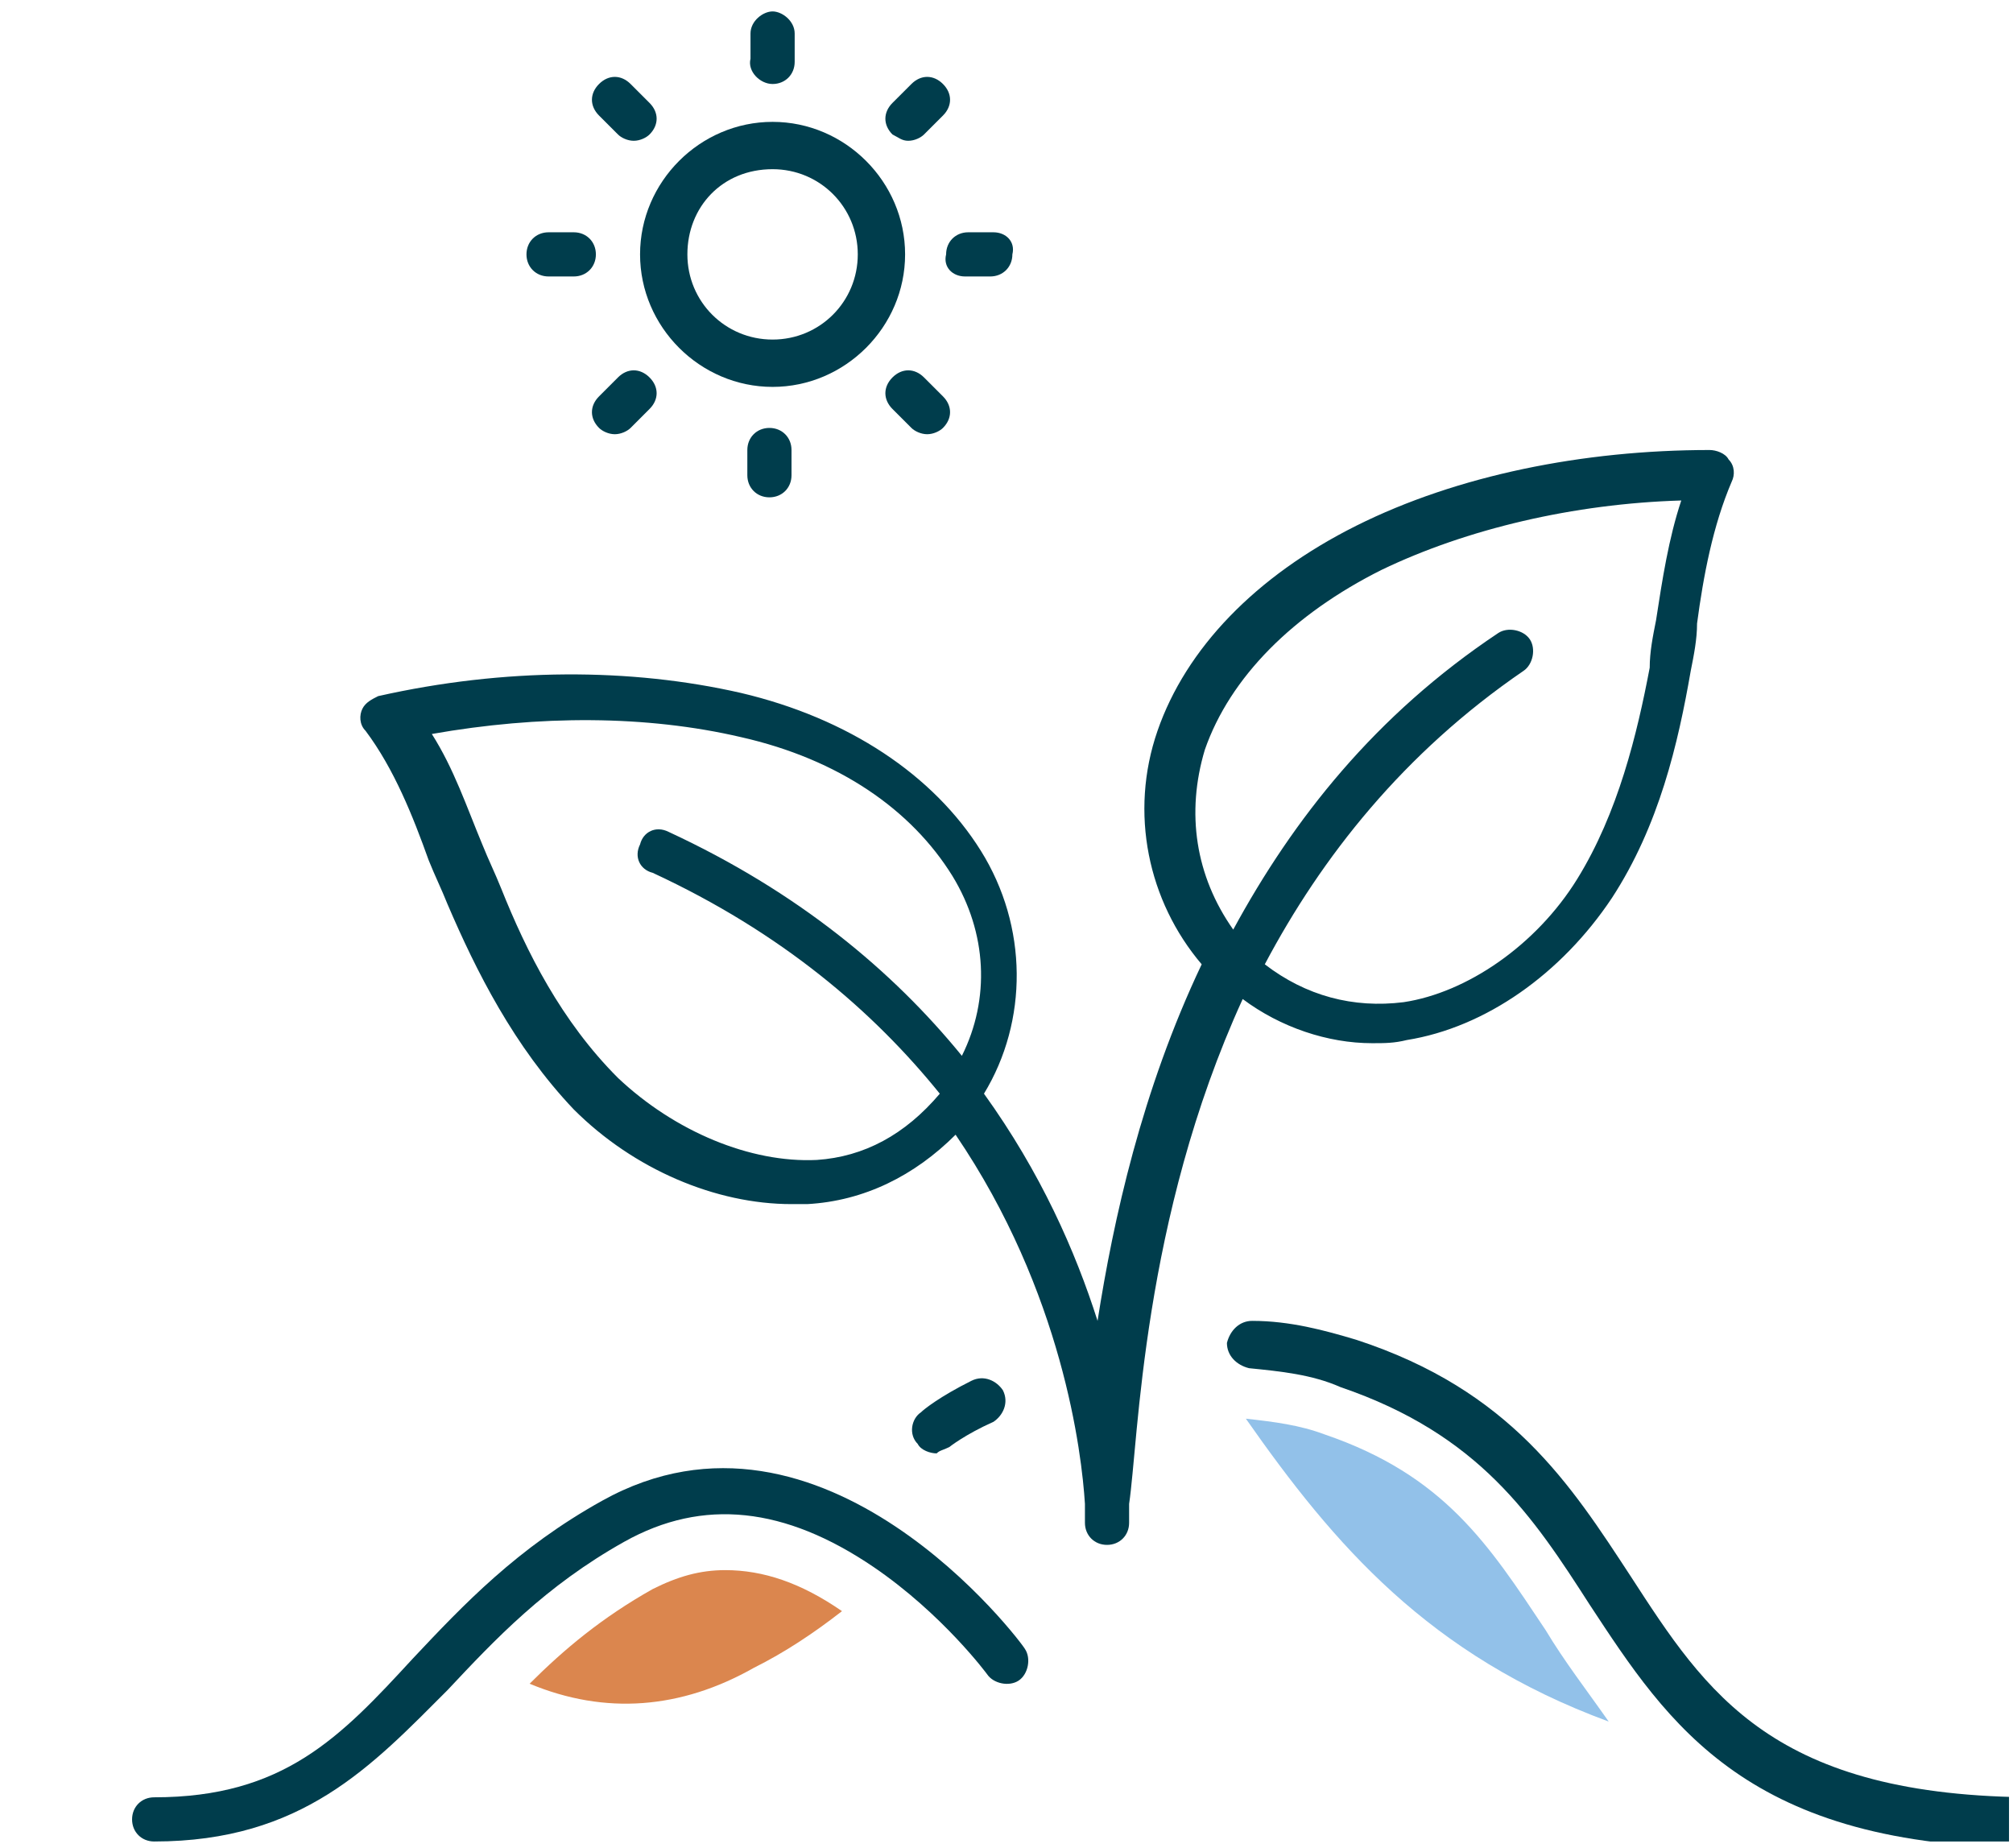
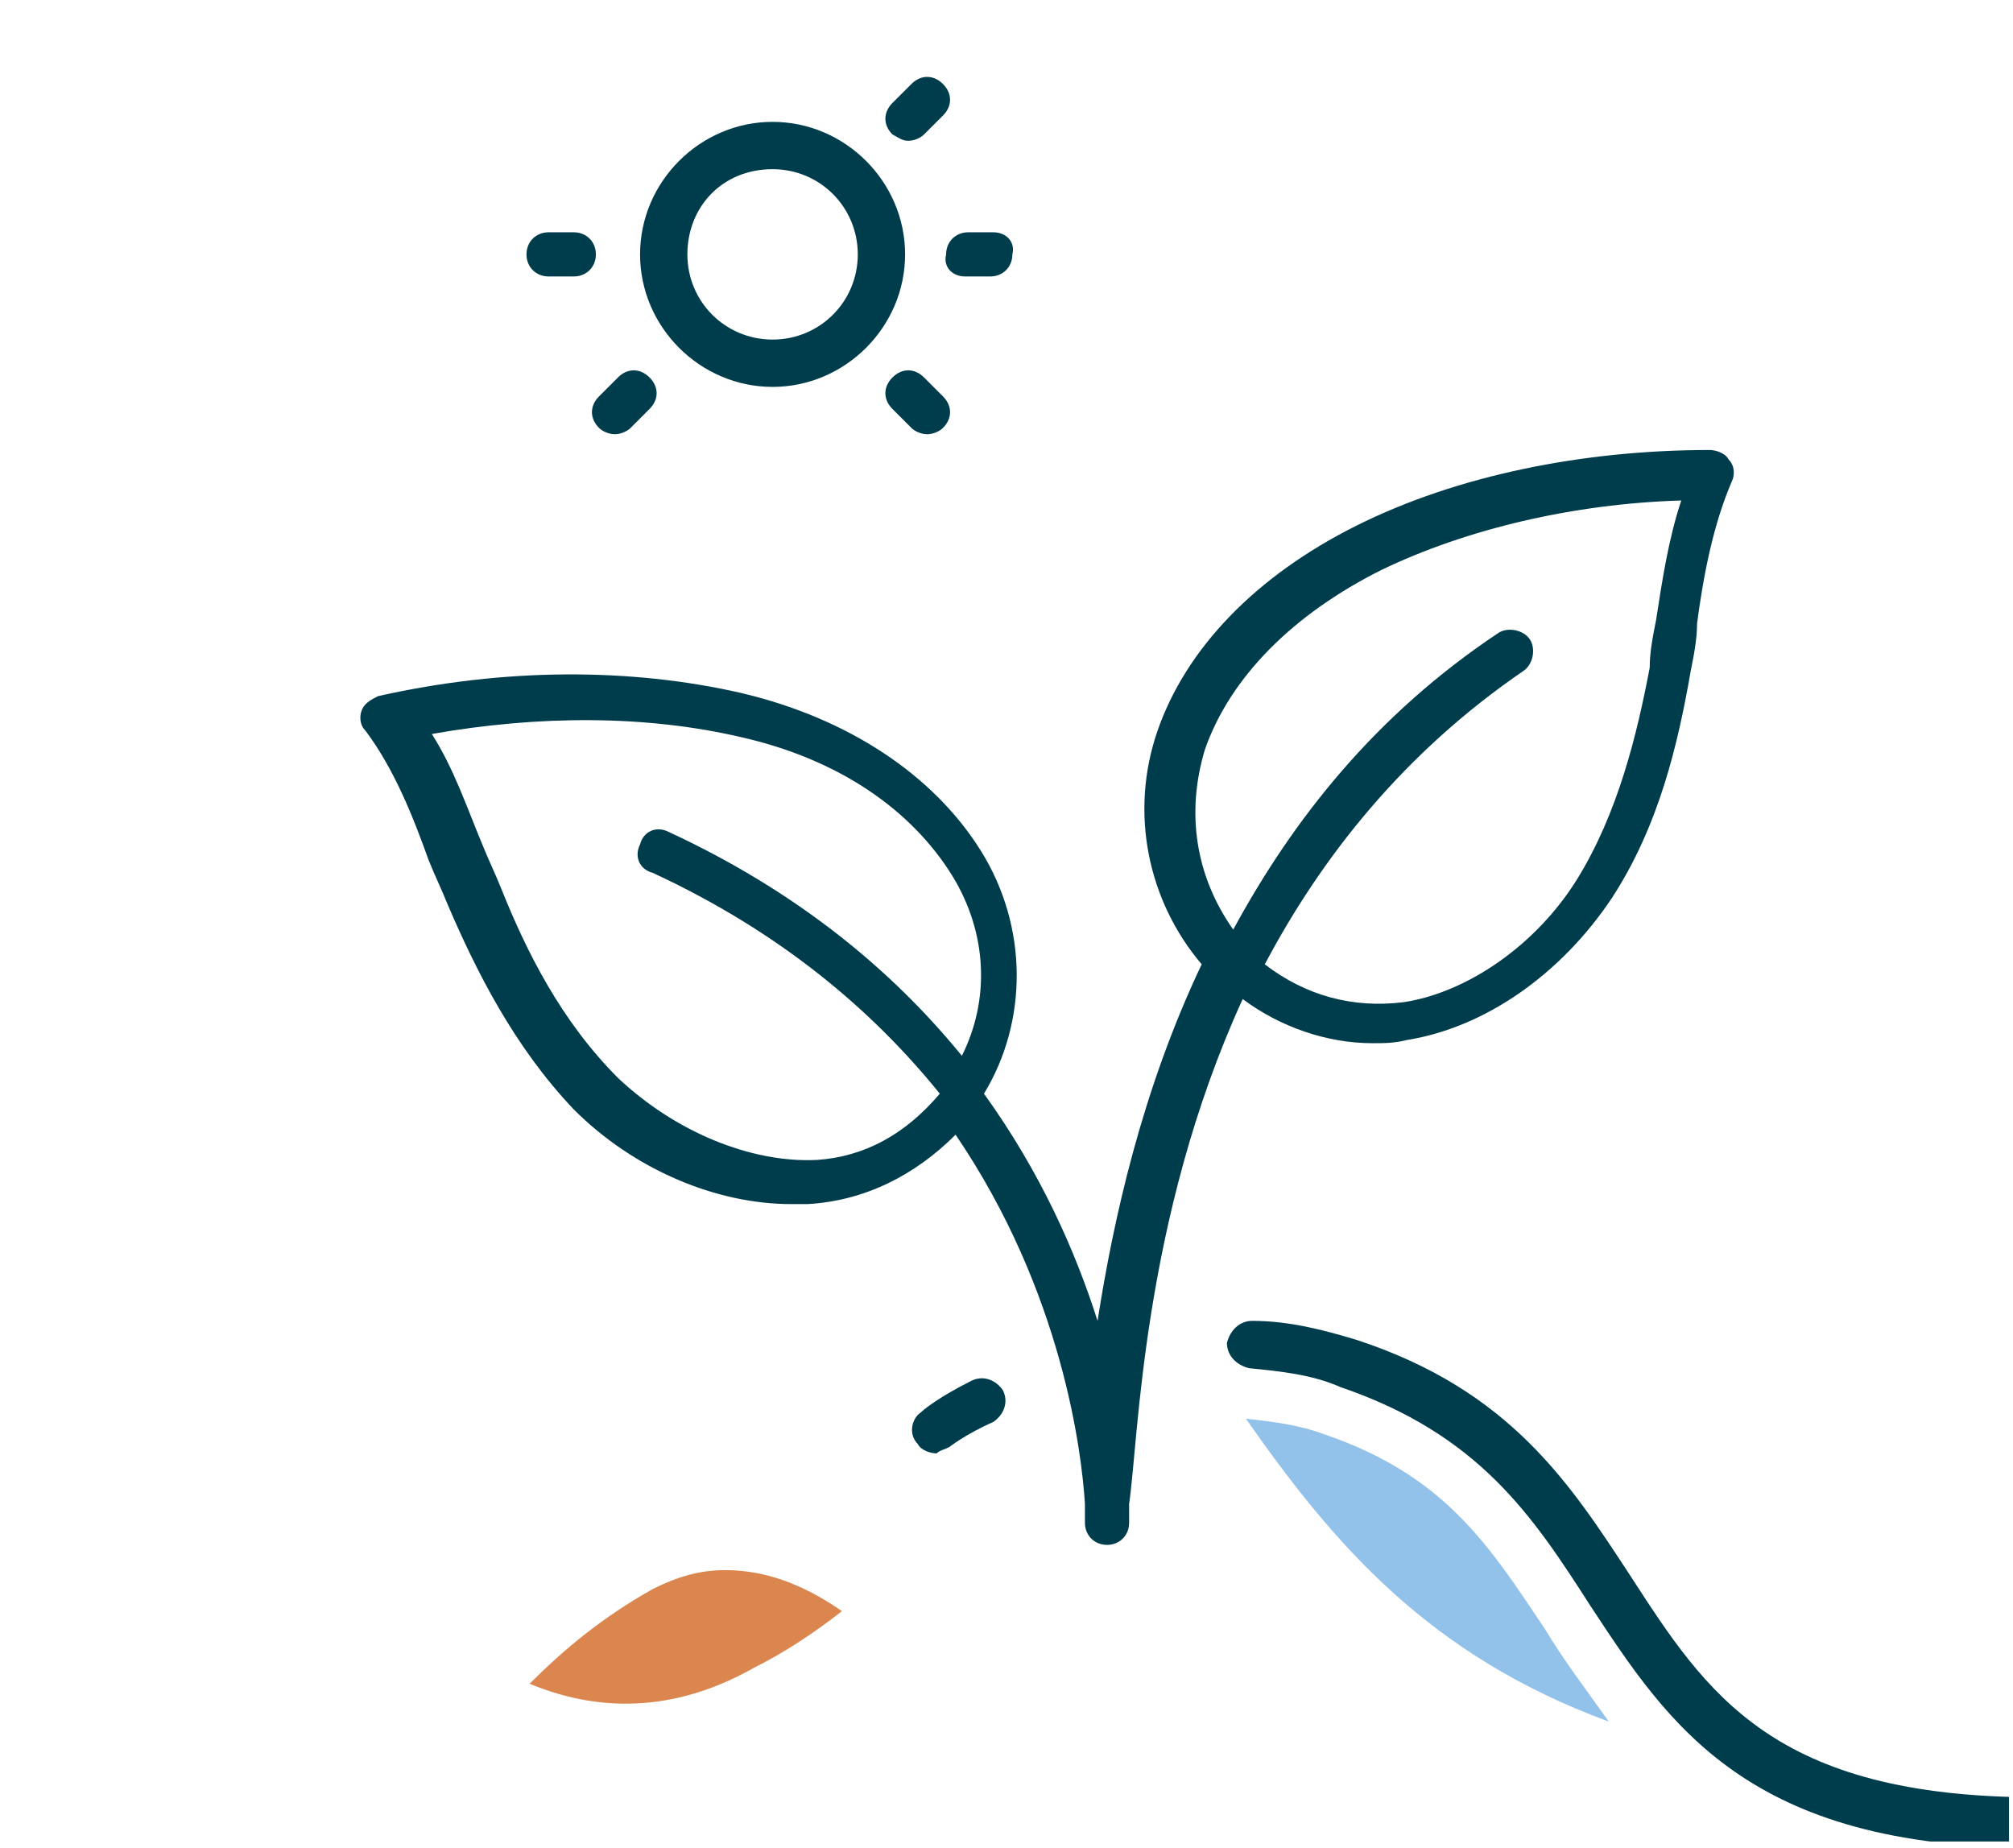
<svg xmlns="http://www.w3.org/2000/svg" width="110" height="101" viewBox="0 0 110 101" fill="none">
  <g clip-path="url(#clip0_3062_940)">
    <g clip-path="url(#clip1_3062_940)">
      <path d="M42.218 21.141C46.183 21.141 49.459 17.865 49.459 13.9C49.459 9.934 46.183 6.659 42.218 6.659C38.252 6.659 34.976 9.934 34.976 13.9C34.976 17.865 38.252 21.141 42.218 21.141ZM42.218 9.245C44.804 9.245 46.873 11.314 46.873 13.9C46.873 16.486 44.804 18.555 42.218 18.555C39.631 18.555 37.562 16.486 37.562 13.9C37.562 11.314 39.459 9.245 42.218 9.245Z" fill="#003D4C" />
      <path d="M111.355 98.21C96.873 98.21 93.252 92.521 89.114 86.141C85.838 81.141 82.562 75.969 74.114 73.21C72.39 72.693 70.493 72.176 68.424 72.176C67.735 72.176 67.217 72.693 67.045 73.383C67.045 74.072 67.562 74.59 68.252 74.762C69.976 74.934 71.7 75.107 73.252 75.796C80.838 78.383 83.769 82.865 86.873 87.693C91.183 94.245 95.493 100.969 111.183 100.969C111.873 100.969 112.39 100.452 112.39 99.762C112.562 98.728 112.045 98.21 111.355 98.21Z" fill="#003D4C" />
      <path d="M51.873 79.072C51.873 79.072 52.735 78.383 54.287 77.693C54.804 77.348 55.149 76.659 54.804 75.969C54.459 75.452 53.769 75.107 53.08 75.452C51.356 76.314 50.494 77.003 50.321 77.176C49.804 77.521 49.632 78.383 50.149 78.9C50.321 79.245 50.838 79.417 51.183 79.417C51.356 79.245 51.528 79.245 51.873 79.072Z" fill="#003D4C" />
      <path d="M67.907 54.59C69.976 56.141 72.562 57.003 74.976 57.003C75.666 57.003 76.183 57.003 76.873 56.831C81.183 56.141 85.321 53.21 88.08 49.072C90.666 45.107 91.7 40.624 92.39 36.658C92.562 35.796 92.735 34.934 92.735 34.072C93.079 31.486 93.597 28.727 94.631 26.314C94.804 25.969 94.804 25.452 94.459 25.107C94.286 24.762 93.769 24.59 93.424 24.59C86.528 24.59 79.631 25.969 74.114 28.727C68.597 31.486 64.804 35.452 63.252 39.934C61.7 44.417 62.735 49.245 65.666 52.693C62.39 59.59 60.838 66.659 59.976 72.176C58.769 68.383 56.873 64.072 53.769 59.762C56.183 55.796 56.183 50.624 53.597 46.486C51.011 42.348 46.355 39.245 40.493 37.865C34.459 36.486 27.562 36.486 20.666 38.038C20.321 38.21 19.976 38.383 19.804 38.727C19.631 39.072 19.631 39.59 19.976 39.934C21.528 42.003 22.562 44.59 23.424 47.003C23.769 47.865 24.114 48.555 24.459 49.417C26.011 53.038 28.079 57.176 31.355 60.624C34.631 63.9 39.114 65.796 43.252 65.796C43.597 65.796 43.769 65.796 44.114 65.796C47.218 65.624 49.976 64.245 52.218 62.003C58.08 70.624 59.114 79.417 59.286 82.176C59.286 82.693 59.286 83.038 59.286 83.21C59.286 83.9 59.804 84.417 60.493 84.417C61.183 84.417 61.7 83.9 61.7 83.21C61.7 83.21 61.7 82.865 61.7 82.176C62.218 78.728 62.39 66.659 67.907 54.59ZM65.838 40.969C67.218 37.003 70.666 33.555 75.493 31.141C80.148 28.9 86.011 27.521 91.873 27.348C91.183 29.417 90.838 31.659 90.493 33.9C90.321 34.762 90.148 35.624 90.148 36.486C89.459 40.107 88.424 44.417 86.183 48.038C83.942 51.658 80.148 54.245 76.7 54.762C73.942 55.107 71.355 54.417 69.114 52.693C72.218 46.831 76.7 41.141 83.252 36.658C83.769 36.314 83.942 35.452 83.597 34.934C83.252 34.417 82.39 34.245 81.873 34.59C75.148 39.072 70.666 44.762 67.39 50.796C65.321 47.865 64.804 44.417 65.838 40.969ZM44.631 63.383C41.011 63.555 36.873 61.831 33.769 58.9C30.666 55.796 28.769 52.003 27.39 48.555C27.045 47.693 26.7 47.003 26.355 46.141C25.493 44.072 24.804 42.003 23.597 40.107C29.459 39.072 35.321 39.072 40.493 40.279C45.838 41.486 49.804 44.245 52.045 47.865C53.942 50.969 54.114 54.59 52.562 57.693C48.769 53.038 43.597 48.727 36.528 45.452C35.838 45.107 35.148 45.452 34.976 46.141C34.631 46.831 34.976 47.521 35.666 47.693C42.735 50.969 47.735 55.279 51.355 59.762C49.459 62.003 47.218 63.21 44.631 63.383Z" fill="#003D4C" />
-       <path d="M42.218 4.59C42.907 4.59 43.425 4.072 43.425 3.383V1.831C43.425 1.141 42.735 0.624 42.218 0.624C41.7 0.624 41.011 1.141 41.011 1.831V3.21C40.838 3.9 41.528 4.59 42.218 4.59Z" fill="#003D4C" />
-       <path d="M40.838 24.59V25.969C40.838 26.659 41.356 27.176 42.045 27.176C42.735 27.176 43.252 26.659 43.252 25.969V24.59C43.252 23.9 42.735 23.383 42.045 23.383C41.356 23.383 40.838 23.9 40.838 24.59Z" fill="#003D4C" />
      <path d="M29.976 15.107H31.355C32.045 15.107 32.562 14.589 32.562 13.9C32.562 13.21 32.045 12.693 31.355 12.693H29.976C29.286 12.693 28.769 13.21 28.769 13.9C28.769 14.589 29.286 15.107 29.976 15.107Z" fill="#003D4C" />
      <path d="M52.735 15.107H54.114C54.804 15.107 55.321 14.589 55.321 13.9C55.493 13.21 54.976 12.693 54.287 12.693H52.907C52.218 12.693 51.7 13.21 51.7 13.9C51.528 14.589 52.045 15.107 52.735 15.107Z" fill="#003D4C" />
-       <path d="M33.769 7.348C33.941 7.521 34.286 7.693 34.631 7.693C34.976 7.693 35.321 7.521 35.493 7.348C36.011 6.831 36.011 6.141 35.493 5.624L34.459 4.59C33.941 4.072 33.252 4.072 32.735 4.59C32.217 5.107 32.217 5.796 32.735 6.314L33.769 7.348Z" fill="#003D4C" />
      <path d="M50.493 20.624C49.976 20.107 49.286 20.107 48.769 20.624C48.252 21.141 48.252 21.831 48.769 22.348L49.804 23.383C49.976 23.555 50.321 23.727 50.666 23.727C51.011 23.727 51.355 23.555 51.528 23.383C52.045 22.865 52.045 22.176 51.528 21.659L50.493 20.624Z" fill="#003D4C" />
      <path d="M33.769 20.624L32.735 21.659C32.217 22.176 32.217 22.865 32.735 23.383C32.907 23.555 33.252 23.727 33.597 23.727C33.941 23.727 34.286 23.555 34.459 23.383L35.493 22.348C36.011 21.831 36.011 21.141 35.493 20.624C34.976 20.107 34.286 20.107 33.769 20.624Z" fill="#003D4C" />
      <path d="M49.631 7.693C49.976 7.693 50.321 7.521 50.493 7.348L51.528 6.314C52.045 5.796 52.045 5.107 51.528 4.59C51.011 4.072 50.321 4.072 49.804 4.59L48.769 5.624C48.252 6.141 48.252 6.831 48.769 7.348C49.114 7.521 49.286 7.693 49.631 7.693Z" fill="#003D4C" />
      <path d="M68.08 77.521C69.631 77.693 71.011 77.865 72.39 78.383C78.942 80.624 81.356 84.417 84.459 89.072C85.493 90.796 86.7 92.348 87.907 94.072C78.08 90.452 72.907 84.417 68.08 77.521Z" fill="#92C1E9" />
      <path d="M41.183 91.141C37.217 93.383 33.079 93.728 28.941 92.003C30.838 90.107 32.907 88.383 35.666 86.831C37.045 86.141 38.252 85.796 39.631 85.796C41.7 85.796 43.769 86.486 46.01 88.038C44.459 89.245 42.907 90.279 41.183 91.141Z" fill="#DB864E" />
-       <path d="M32.907 82.003C28.252 84.59 25.321 87.693 22.562 90.624C18.597 94.934 15.493 98.21 8.424 98.21C7.735 98.21 7.217 98.728 7.217 99.417C7.217 100.107 7.735 100.624 8.424 100.624C16.528 100.624 20.321 96.486 24.459 92.348C27.045 89.59 29.803 86.659 34.114 84.245C38.424 81.831 42.907 82.348 47.734 85.624C51.528 88.21 53.941 91.486 53.941 91.486C54.286 92.003 55.148 92.176 55.666 91.831C56.183 91.486 56.355 90.624 56.01 90.107C55.838 89.762 44.976 75.279 32.907 82.003Z" fill="#003D4C" />
    </g>
  </g>
  <defs>
    <clipPath id="clip0_3062_940">
      <rect width="109.565" height="100" fill="white" transform="translate(0.217 0.624)" />
    </clipPath>
    <clipPath id="clip1_3062_940">
      <rect width="105.345" height="100" fill="white" transform="translate(7.217 0.624)" />
    </clipPath>
  </defs>
</svg>